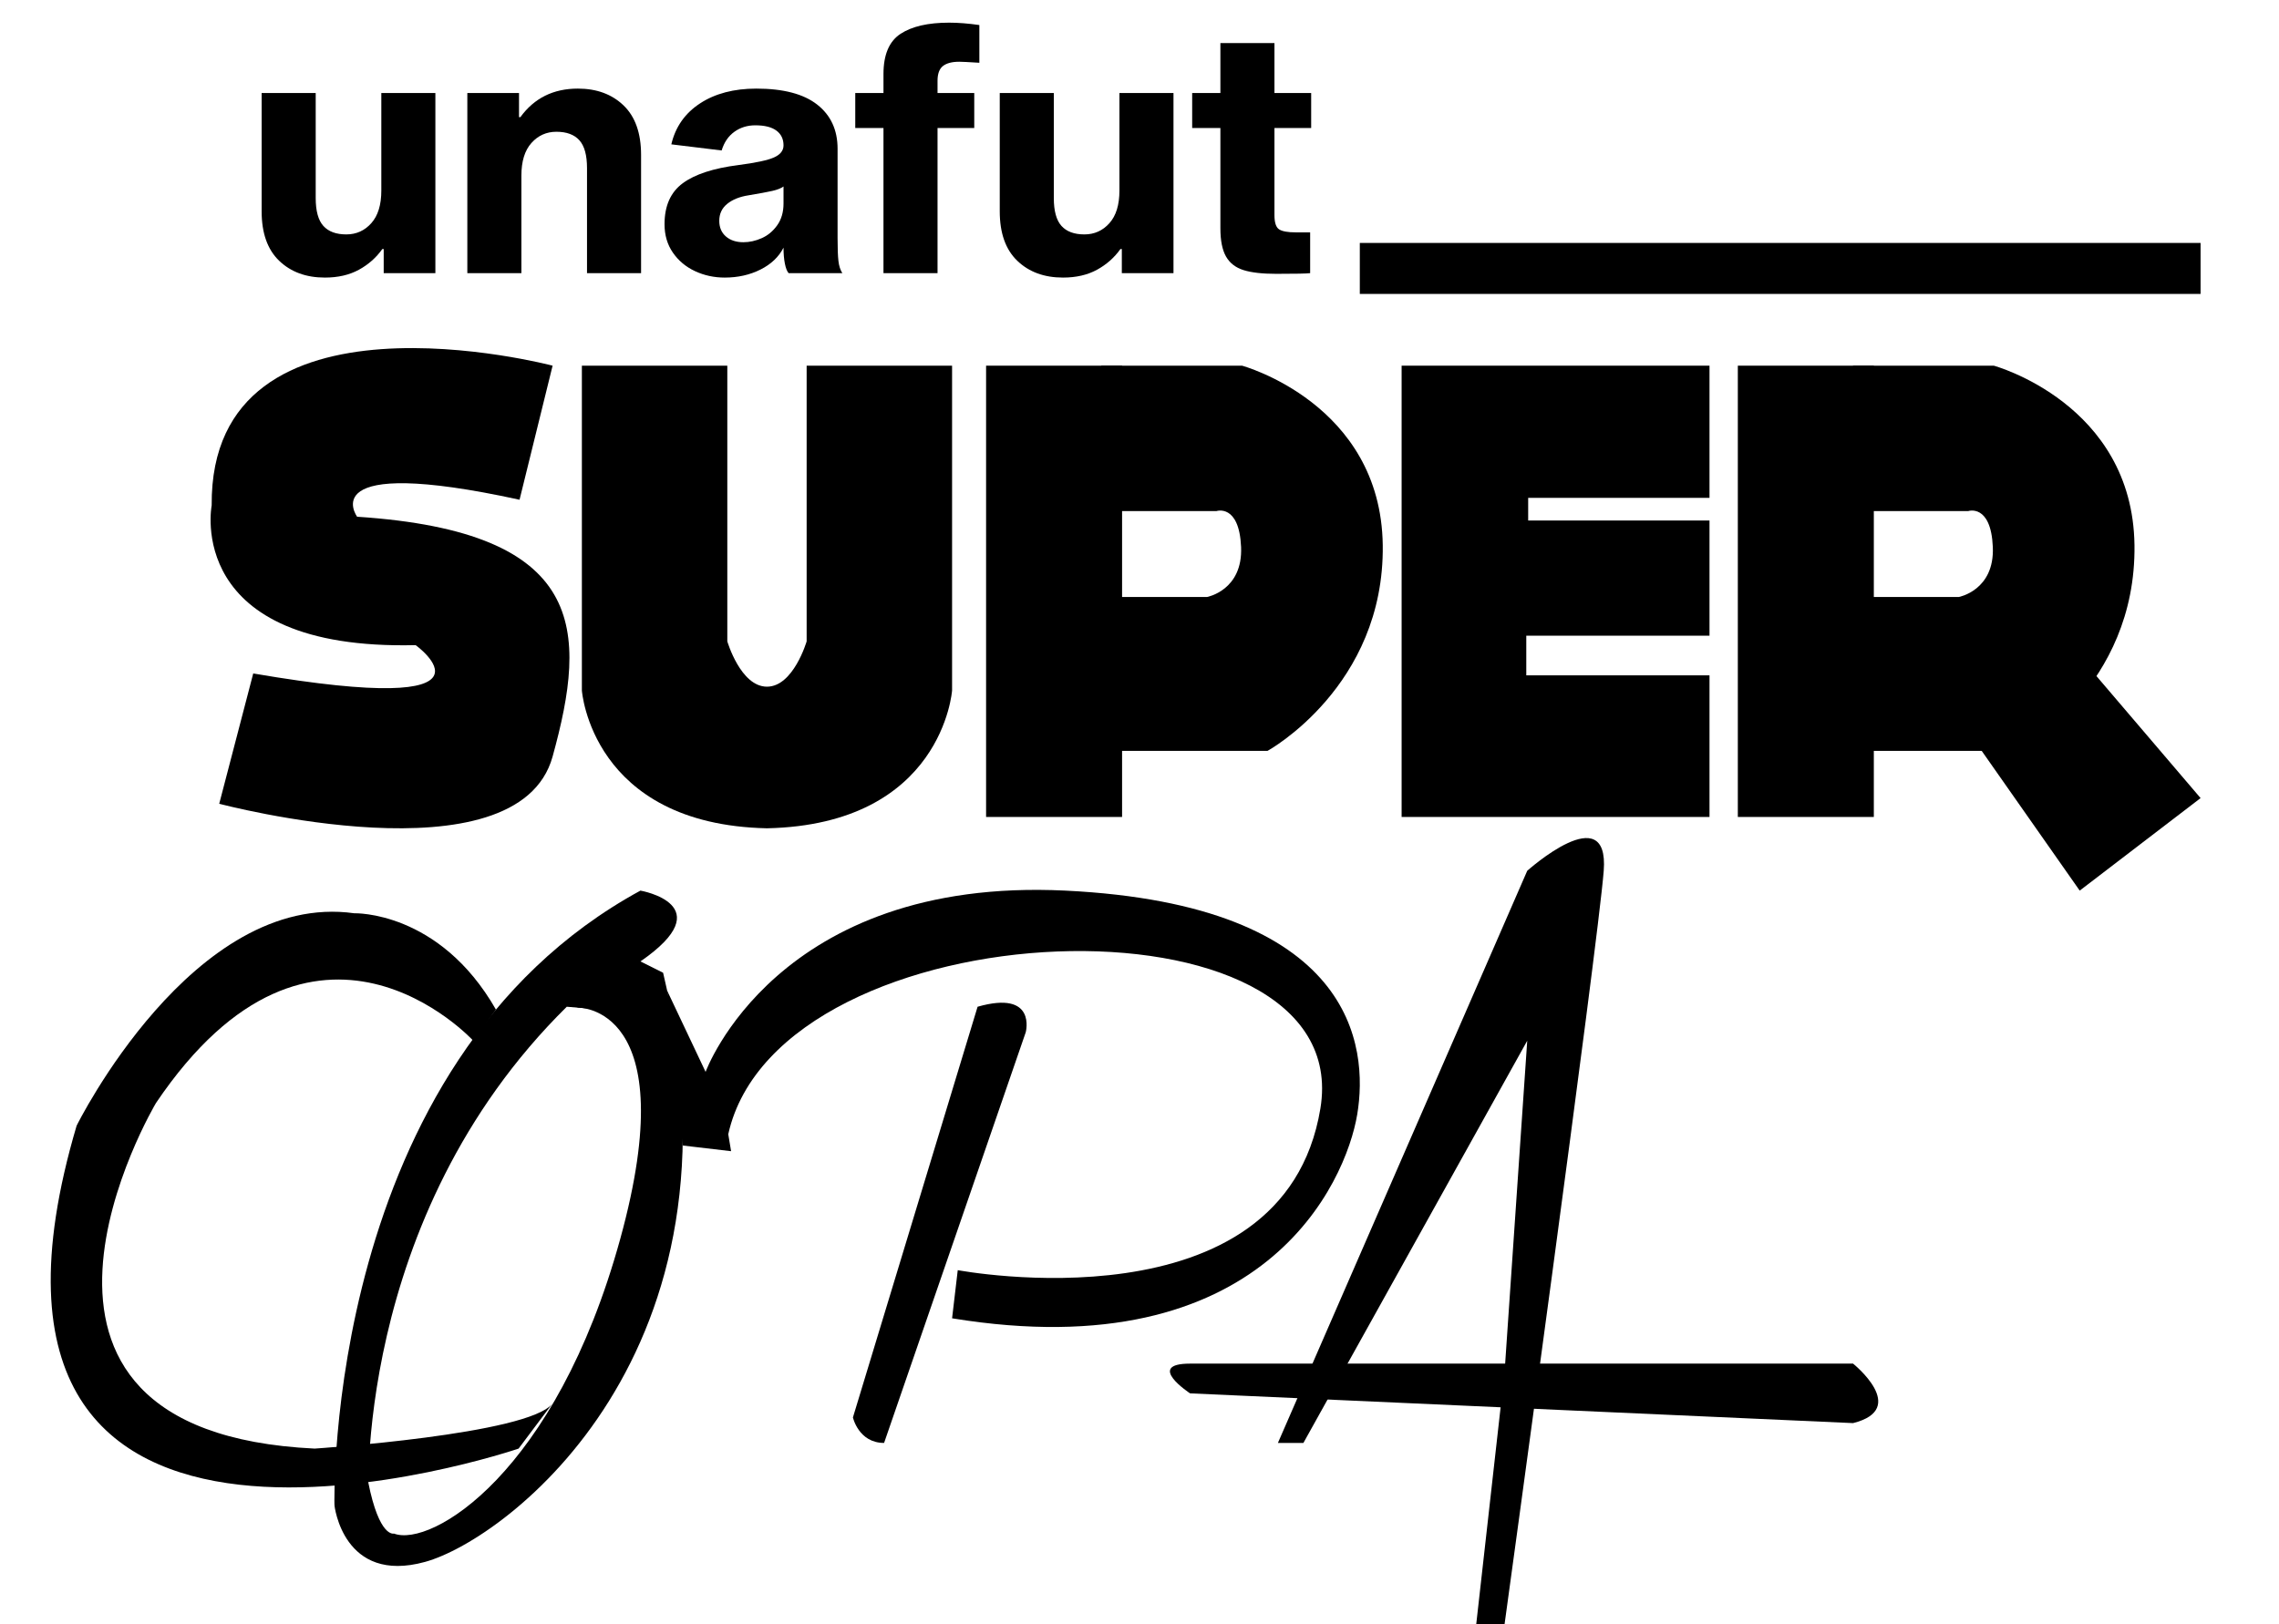
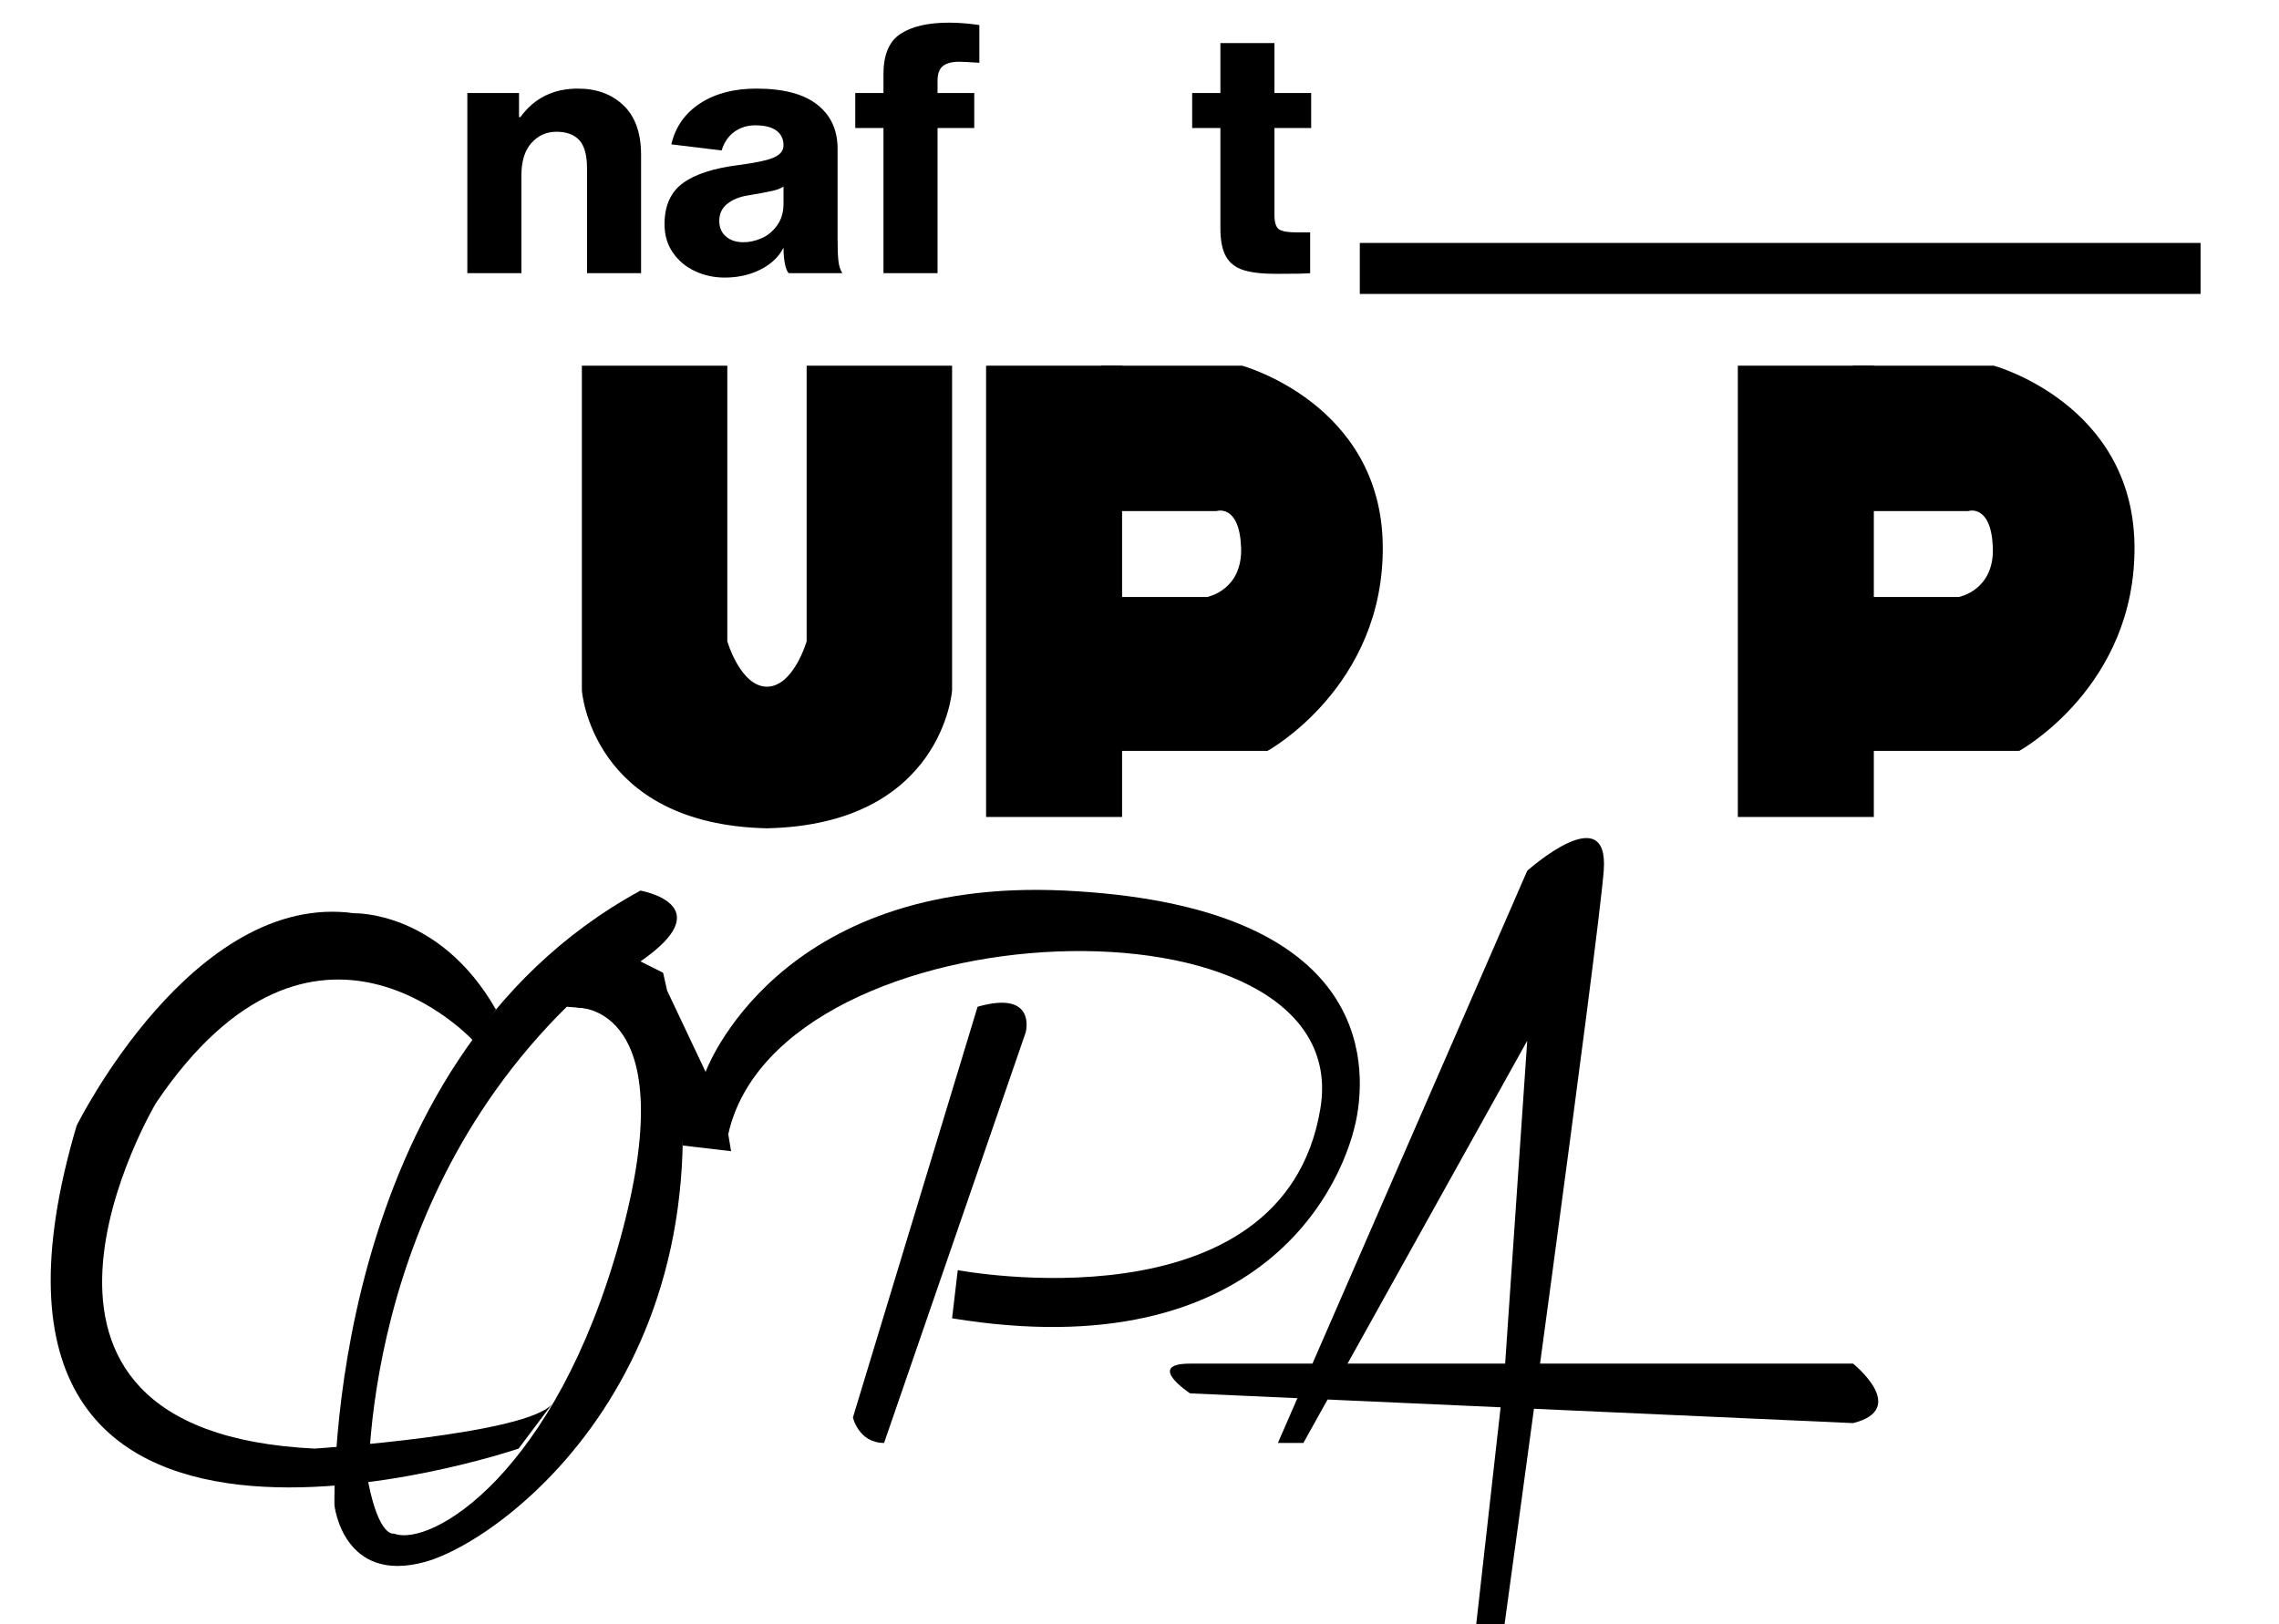
<svg xmlns="http://www.w3.org/2000/svg" version="1.1" id="Capa_1" x="0px" y="0px" width="201.096px" height="143.359px" viewBox="0 0 201.096 143.359" enable-background="new 0 0 201.096 143.359" xml:space="preserve">
  <path d="M41.761,91.859c0,0-14-15.25-28,5.5c0,0-17.25,29,14,30.5c0,0,19-1.25,21-4l-3,4c0,0-52.75,18-39-28.5  c0,0,10.25-20.75,24.5-18.75c0,0,7.5-0.25,12.5,8.5L41.761,91.859z" />
  <path d="M56.511,84.859c7.25-5,0-6.25,0-6.25c-28,15.25-27,54.25-27,54.25h3c0,0-1.5-25.25,17.5-44l3,0.25L56.511,84.859z" />
  <path d="M58.511,85.859l-4-2l-3.569,5.077c0,0,9.5-0.327,3.785,20.423s-16.716,27.25-19.966,26c0,0-1.291,0.408-2.271-4.546  l-2.979,2.046c0,0,0.75,7,8,5S66.511,119.359,58.511,85.859z" />
  <path d="M58.869,87.44l3.392,7.169c0,0,6.25-17.25,31.75-16s26.75,13.75,25.75,19.75s-8.25,22.5-35.75,18l0.5-4.25  c0,0,28.75,5.453,32-14.273s-47.75-17.977-52.25,2.273l0.25,1.5l-4.259-0.5L58.869,87.44z" />
  <path d="M78.011,127.359l12.5-36.25c0,0,1-3.75-4.25-2.25l-11,36.25C75.261,125.109,75.761,127.359,78.011,127.359z" />
  <path d="M132.761,121.109l2-29.25l-19.75,35.5h-2.25l22-50.5c0,0,7.25-6.5,6.75,0s-8.75,66.5-8.75,66.5h-2.5L132.761,121.109z" />
  <path d="M105.011,120.359h58.5c0,0,5,4,0,5.25l-58.5-2.625C105.011,122.984,101.011,120.359,105.011,120.359z" />
-   <path d="M19.344,70.943c0,0,26.333,7,29.417-4.167s3.083-19.833-17.25-21.167c0,0-4-5.5,14.333-1.5l2.917-11.833  c0,0-30.25-8-30.083,12.333c0,0-2.5,12.833,18,12.333c0,0,9,6.5-14.333,2.5L19.344,70.943z" />
  <path d="M67.677,60.609c2.333,0,3.5-4,3.5-4V32.276H84.01v28.667c0,0-0.833,11.832-16.333,12.166  c-15.5-0.334-16.333-12.166-16.333-12.166V32.276h12.833v24.333C64.177,56.609,65.344,60.609,67.677,60.609z" />
  <polygon points="99.011,32.276 98.511,32.276 87.011,32.276 87.011,72.109 99.011,72.109 " />
  <path d="M97.177,32.276v12.833h10.167c0,0,2-0.667,2.167,3.167s-3,4.417-3,4.417h-9.333v13.583h14.667  c0,0,10.334-5.667,10.167-18.167s-12.416-15.833-12.416-15.833H97.177z" />
  <polygon points="165.344,32.276 164.844,32.276 153.344,32.276 153.344,72.109 165.344,72.109 " />
  <path d="M163.511,32.276v12.833h10.166c0,0,2-0.667,2.167,3.167s-3,4.417-3,4.417h-9.333v13.583h14.666  c0,0,10.334-5.667,10.167-18.167s-12.416-15.833-12.416-15.833H163.511z" />
-   <polyline points="123.677,72.109 123.677,32.276 150.844,32.276 150.844,43.943 134.844,43.943 134.844,45.943 150.844,45.943   150.844,56.109 134.677,56.109 134.677,59.609 150.844,59.609 150.844,72.109 123.011,72.109 " />
-   <polygon points="183.511,78.609 173.344,64.109 183.511,57.943 194.177,70.443 " />
  <rect x="119.988" y="21.443" width="74.188" height="4.5" />
  <g>
-     <path d="M33.737,21.98c-0.54,0.76-1.23,1.37-2.07,1.83c-0.84,0.459-1.84,0.69-3,0.69c-1.66,0-3.005-0.495-4.035-1.485   c-1.03-0.99-1.545-2.445-1.545-4.365V8.21h4.77v9.27c0,1.14,0.225,1.96,0.675,2.46s1.125,0.75,2.025,0.75   c0.88,0,1.615-0.33,2.205-0.99c0.59-0.66,0.885-1.62,0.885-2.88V8.21h4.77v15.9h-4.56v-2.13H33.737z" />
    <path d="M45.917,10.34c1.22-1.68,2.91-2.52,5.07-2.52c1.66,0,3.004,0.495,4.035,1.485c1.03,0.99,1.545,2.445,1.545,4.365v10.44   h-4.77v-9.27c0-1.14-0.225-1.96-0.675-2.46c-0.45-0.5-1.125-0.75-2.025-0.75c-0.88,0-1.615,0.33-2.205,0.99   c-0.59,0.66-0.885,1.62-0.885,2.88v8.61h-4.77V8.21h4.56v2.13H45.917z" />
    <path d="M69.257,23.27c-0.08-0.4-0.12-0.87-0.12-1.41c-0.42,0.82-1.101,1.465-2.04,1.935c-0.94,0.47-1.991,0.705-3.15,0.705   c-0.94,0-1.815-0.19-2.625-0.57c-0.81-0.379-1.46-0.925-1.95-1.635c-0.49-0.71-0.735-1.545-0.735-2.505   c0-1.62,0.535-2.825,1.605-3.615c1.069-0.79,2.705-1.325,4.905-1.605c1.54-0.2,2.59-0.425,3.15-0.675   c0.56-0.25,0.84-0.605,0.84-1.065c0-0.56-0.21-0.995-0.63-1.305s-1.04-0.465-1.86-0.465c-0.7,0-1.315,0.19-1.845,0.57   c-0.53,0.38-0.905,0.93-1.125,1.65l-4.44-0.54c0.36-1.54,1.205-2.745,2.535-3.615c1.33-0.87,2.985-1.305,4.965-1.305   c2.38,0,4.17,0.47,5.37,1.41c1.2,0.94,1.8,2.24,1.8,3.9v7.89c0,0.9,0.024,1.57,0.075,2.01c0.05,0.44,0.165,0.8,0.345,1.08h-4.74   C69.447,23.95,69.337,23.67,69.257,23.27z M68.147,16.85c-0.44,0.1-1.14,0.23-2.1,0.39c-0.78,0.12-1.405,0.371-1.875,0.75   c-0.47,0.38-0.705,0.88-0.705,1.5c0,0.581,0.195,1.04,0.585,1.38c0.39,0.34,0.905,0.51,1.545,0.51c0.54,0,1.08-0.12,1.62-0.36   c0.54-0.24,0.995-0.62,1.365-1.14c0.37-0.52,0.555-1.16,0.555-1.92v-1.5C68.917,16.62,68.587,16.75,68.147,16.85z" />
    <path d="M83.207,5.825c-0.32,0.25-0.48,0.686-0.48,1.305v1.08h3.24v3.09h-3.24v12.81h-4.77V11.3h-2.49V8.21h2.49V6.53   c0-1.7,0.5-2.88,1.5-3.54c1-0.66,2.43-0.99,4.29-0.99c0.8,0,1.69,0.07,2.67,0.21v3.33c-0.96-0.06-1.55-0.09-1.77-0.09   C84.007,5.45,83.527,5.575,83.207,5.825z" />
-     <path d="M98.867,21.98c-0.54,0.76-1.23,1.37-2.07,1.83c-0.84,0.459-1.84,0.69-3,0.69c-1.66,0-3.005-0.495-4.035-1.485   c-1.03-0.99-1.545-2.445-1.545-4.365V8.21h4.77v9.27c0,1.14,0.225,1.96,0.675,2.46s1.125,0.75,2.025,0.75   c0.88,0,1.615-0.33,2.205-0.99c0.59-0.66,0.885-1.62,0.885-2.88V8.21h4.77v15.9h-4.559v-2.13H98.867z" />
    <path d="M115.606,20.51v3.6c-0.3,0.04-1.301,0.06-3,0.06c-1.221,0-2.18-0.11-2.88-0.33c-0.7-0.22-1.215-0.62-1.545-1.2   c-0.33-0.58-0.495-1.41-0.495-2.49V11.3h-2.49V8.21h2.49V3.8h4.77v4.41h3.24v3.09h-3.24v7.68c0,0.66,0.135,1.08,0.405,1.26   c0.271,0.18,0.765,0.27,1.485,0.27H115.606z" />
  </g>
</svg>